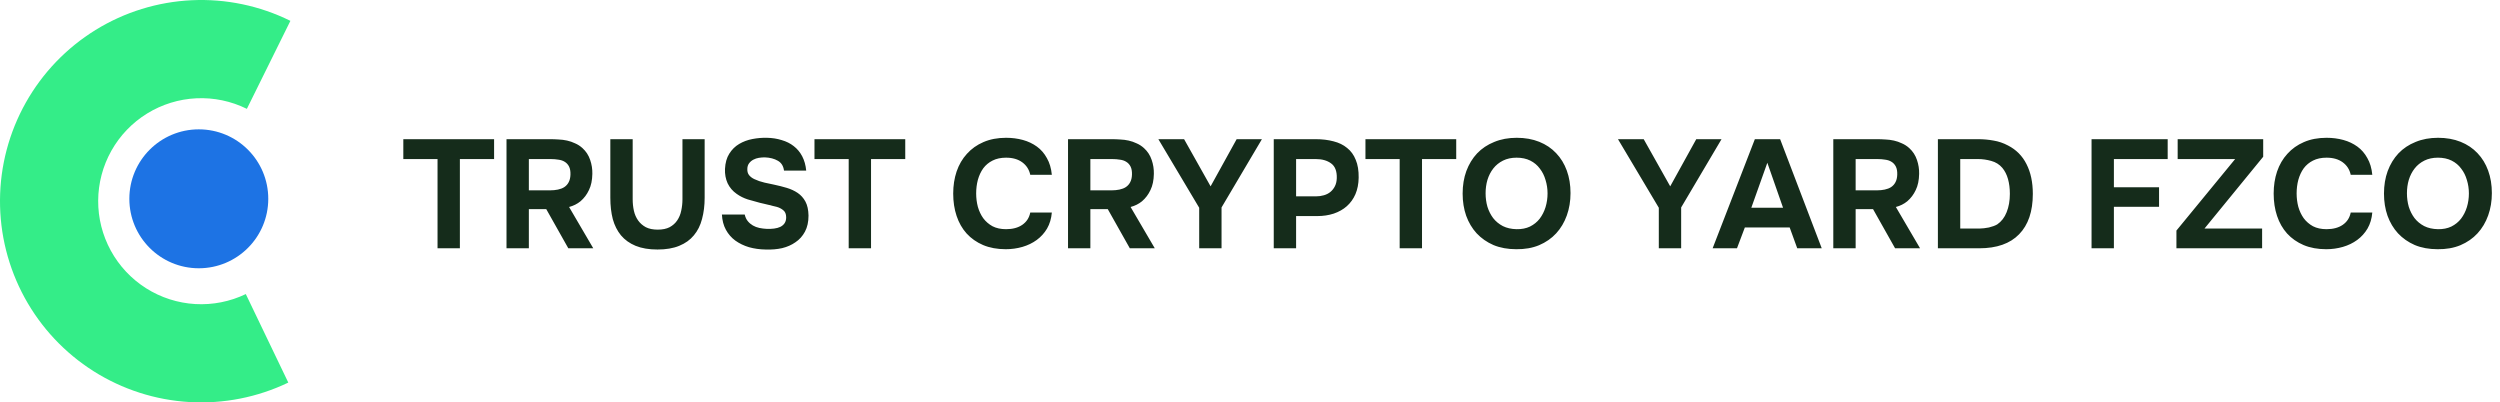
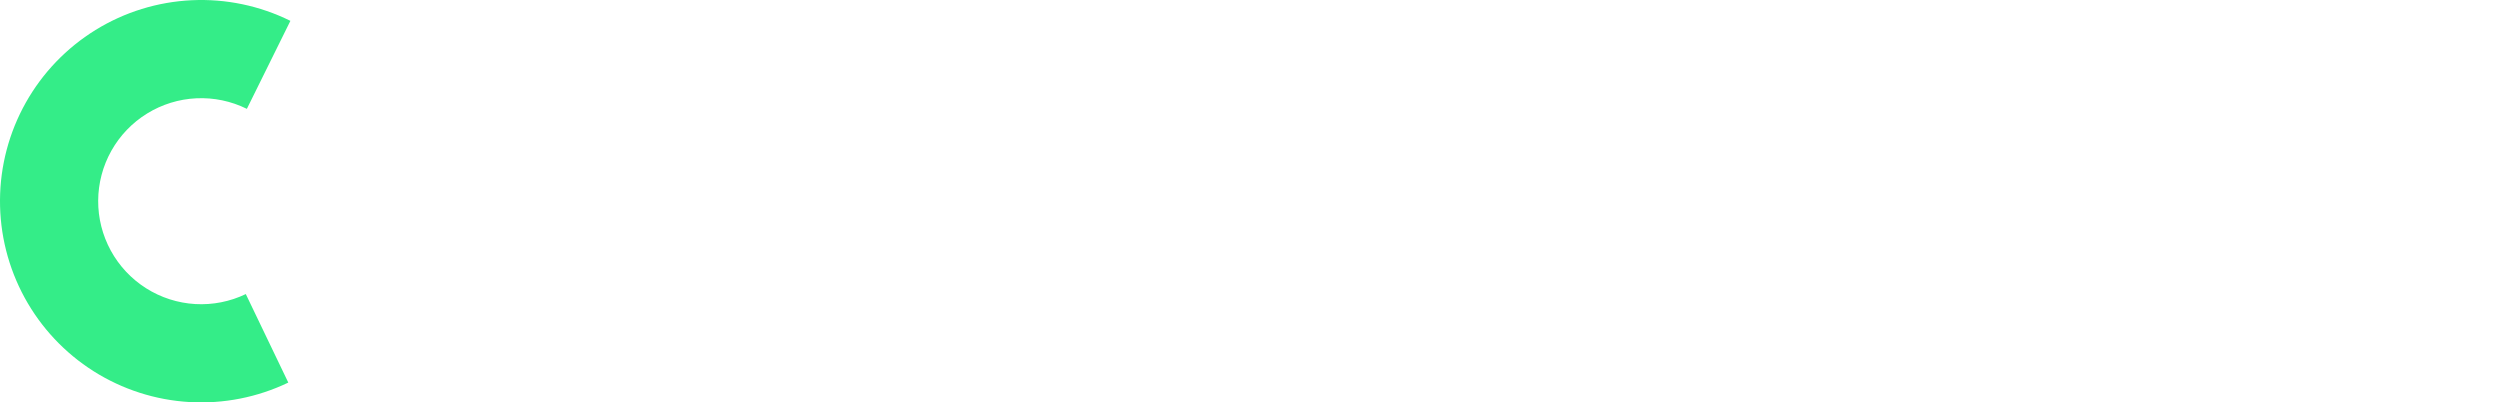
<svg xmlns="http://www.w3.org/2000/svg" width="292" height="47" viewBox="0 0 292 47" fill="none">
  <path d="M33.673 44.684C30.08 46.409 26.108 47.193 22.129 46.96C18.151 46.727 14.296 45.487 10.929 43.355C7.562 41.223 4.792 38.27 2.88 34.772C0.968 31.275 -0.023 27.349 0 23.364C0.023 19.378 1.06 15.464 3.012 11.99C4.964 8.515 7.768 5.594 11.159 3.501C14.551 1.408 18.42 0.212 22.401 0.026C26.382 -0.161 30.345 0.668 33.918 2.435L28.834 12.714C27.005 11.809 24.976 11.385 22.937 11.48C20.899 11.575 18.918 12.188 17.181 13.259C15.444 14.331 14.009 15.827 13.009 17.606C12.009 19.385 11.479 21.39 11.467 23.43C11.455 25.471 11.963 27.481 12.942 29.272C13.921 31.063 15.339 32.575 17.063 33.667C18.787 34.758 20.761 35.394 22.798 35.513C24.835 35.632 26.869 35.231 28.709 34.347L33.673 44.684Z" fill="#34ED88" />
-   <ellipse cx="23.221" cy="23.221" rx="8.113" ry="8.113" fill="#1D73E4" />
-   <path d="M47.108 18.578V16.256H57.71V18.578H53.714V29H51.104V18.578H47.108ZM64.237 16.256C64.573 16.256 64.909 16.268 65.245 16.292C65.581 16.304 65.91 16.346 66.234 16.418C66.558 16.49 66.871 16.598 67.171 16.742C67.483 16.874 67.77 17.06 68.034 17.3C68.454 17.684 68.754 18.146 68.934 18.686C69.115 19.214 69.198 19.754 69.186 20.306C69.174 21.05 69.043 21.68 68.79 22.196C68.55 22.712 68.221 23.15 67.8 23.51C67.416 23.822 66.972 24.044 66.469 24.176L69.294 29H66.379L63.804 24.428H61.77V29H59.16V16.256H64.237ZM64.254 22.232C64.579 22.232 64.885 22.202 65.172 22.142C65.46 22.082 65.707 21.986 65.91 21.854C66.126 21.71 66.294 21.524 66.415 21.296C66.546 21.056 66.618 20.756 66.63 20.396C66.642 20.012 66.588 19.7 66.469 19.46C66.349 19.22 66.18 19.034 65.965 18.902C65.76 18.77 65.514 18.686 65.227 18.65C64.951 18.602 64.644 18.578 64.308 18.578H61.77V22.232H64.254ZM76.795 29.144C75.799 29.144 74.947 29 74.239 28.712C73.543 28.424 72.973 28.016 72.529 27.488C72.097 26.96 71.779 26.33 71.575 25.598C71.383 24.854 71.287 24.02 71.287 23.096V16.256H73.897V23.276C73.897 23.744 73.945 24.194 74.041 24.626C74.137 25.046 74.299 25.418 74.527 25.742C74.755 26.066 75.055 26.33 75.427 26.534C75.799 26.726 76.267 26.822 76.831 26.822C77.383 26.822 77.845 26.726 78.217 26.534C78.589 26.33 78.883 26.066 79.099 25.742C79.327 25.406 79.483 25.028 79.567 24.608C79.663 24.176 79.711 23.732 79.711 23.276V16.256H82.303V23.096C82.303 23.996 82.201 24.824 81.997 25.58C81.805 26.324 81.487 26.96 81.043 27.488C80.611 28.016 80.041 28.424 79.333 28.712C78.637 29 77.791 29.144 76.795 29.144ZM91.573 19.928C91.501 19.388 91.26 19.004 90.853 18.776C90.445 18.536 89.934 18.404 89.323 18.38C89.106 18.38 88.879 18.398 88.638 18.434C88.41 18.47 88.195 18.542 87.99 18.65C87.787 18.758 87.618 18.902 87.487 19.082C87.355 19.262 87.288 19.484 87.288 19.748C87.276 20.024 87.343 20.258 87.487 20.45C87.642 20.642 87.847 20.798 88.099 20.918C88.278 21.002 88.471 21.08 88.674 21.152C88.891 21.212 89.1 21.272 89.305 21.332C89.508 21.38 89.707 21.422 89.898 21.458C90.091 21.494 90.258 21.53 90.403 21.566C90.918 21.674 91.416 21.8 91.897 21.944C92.376 22.088 92.802 22.286 93.174 22.538C93.546 22.79 93.847 23.126 94.075 23.546C94.302 23.966 94.422 24.512 94.434 25.184C94.434 25.916 94.296 26.54 94.02 27.056C93.745 27.572 93.373 27.986 92.904 28.298C92.46 28.61 91.945 28.838 91.356 28.982C90.769 29.114 90.121 29.168 89.412 29.144C88.728 29.132 88.087 29.042 87.487 28.874C86.886 28.694 86.353 28.436 85.885 28.1C85.428 27.764 85.062 27.344 84.787 26.84C84.51 26.336 84.355 25.742 84.319 25.058H86.983C87.055 25.37 87.174 25.628 87.343 25.832C87.51 26.036 87.709 26.204 87.936 26.336C88.165 26.468 88.416 26.564 88.692 26.624C88.981 26.684 89.269 26.72 89.556 26.732C89.856 26.744 90.144 26.732 90.421 26.696C90.697 26.66 90.936 26.594 91.141 26.498C91.356 26.39 91.525 26.246 91.644 26.066C91.764 25.886 91.825 25.658 91.825 25.382C91.825 24.998 91.704 24.716 91.465 24.536C91.237 24.356 90.984 24.23 90.709 24.158C90.516 24.11 90.343 24.068 90.186 24.032C90.043 23.984 89.898 23.948 89.754 23.924C89.611 23.888 89.46 23.852 89.305 23.816C89.148 23.78 88.969 23.738 88.764 23.69C88.308 23.57 87.835 23.438 87.343 23.294C86.862 23.138 86.43 22.922 86.046 22.646C85.579 22.322 85.225 21.908 84.984 21.404C84.757 20.9 84.654 20.342 84.678 19.73C84.715 19.01 84.882 18.416 85.183 17.948C85.483 17.468 85.867 17.09 86.335 16.814C86.802 16.538 87.319 16.346 87.882 16.238C88.447 16.13 89.01 16.082 89.575 16.094C90.198 16.106 90.775 16.196 91.302 16.364C91.843 16.52 92.311 16.754 92.707 17.066C93.115 17.378 93.445 17.774 93.697 18.254C93.948 18.734 94.105 19.292 94.165 19.928H91.573ZM95.131 18.578V16.256H105.733V18.578H101.737V29H99.127V18.578H95.131ZM114.016 22.592C114.016 23.132 114.082 23.654 114.214 24.158C114.358 24.662 114.568 25.106 114.844 25.49C115.132 25.874 115.492 26.186 115.924 26.426C116.368 26.654 116.896 26.768 117.508 26.768C118.276 26.768 118.906 26.6 119.398 26.264C119.902 25.916 120.214 25.436 120.334 24.824H122.854C122.794 25.532 122.608 26.156 122.296 26.696C121.984 27.224 121.582 27.668 121.09 28.028C120.598 28.388 120.04 28.658 119.416 28.838C118.792 29.018 118.144 29.108 117.472 29.108C116.476 29.108 115.594 28.946 114.826 28.622C114.07 28.298 113.428 27.848 112.9 27.272C112.384 26.696 111.994 26.012 111.73 25.22C111.466 24.428 111.334 23.558 111.334 22.61C111.334 21.686 111.466 20.828 111.73 20.036C112.006 19.232 112.408 18.542 112.936 17.966C113.464 17.378 114.106 16.922 114.862 16.598C115.63 16.262 116.512 16.094 117.508 16.094C118.204 16.094 118.858 16.178 119.47 16.346C120.082 16.514 120.628 16.772 121.108 17.12C121.588 17.468 121.978 17.918 122.278 18.47C122.59 19.01 122.782 19.658 122.854 20.414H120.334C120.202 19.802 119.89 19.316 119.398 18.956C118.906 18.596 118.276 18.416 117.508 18.416C116.896 18.416 116.368 18.53 115.924 18.758C115.492 18.974 115.132 19.274 114.844 19.658C114.568 20.042 114.358 20.492 114.214 21.008C114.082 21.512 114.016 22.04 114.016 22.592ZM129.821 16.256C130.157 16.256 130.493 16.268 130.829 16.292C131.165 16.304 131.495 16.346 131.819 16.418C132.143 16.49 132.455 16.598 132.755 16.742C133.067 16.874 133.355 17.06 133.619 17.3C134.039 17.684 134.339 18.146 134.519 18.686C134.699 19.214 134.783 19.754 134.771 20.306C134.759 21.05 134.627 21.68 134.375 22.196C134.135 22.712 133.805 23.15 133.385 23.51C133.001 23.822 132.557 24.044 132.053 24.176L134.879 29H131.963L129.389 24.428H127.355V29H124.745V16.256H129.821ZM129.839 22.232C130.163 22.232 130.469 22.202 130.757 22.142C131.045 22.082 131.291 21.986 131.495 21.854C131.711 21.71 131.879 21.524 131.999 21.296C132.131 21.056 132.203 20.756 132.215 20.396C132.227 20.012 132.173 19.7 132.053 19.46C131.933 19.22 131.765 19.034 131.549 18.902C131.345 18.77 131.099 18.686 130.811 18.65C130.535 18.602 130.229 18.578 129.893 18.578H127.355V22.232H129.839ZM144.44 16.256H147.392L142.676 24.23V29H140.066V24.266L135.296 16.256H138.302L141.398 21.764L144.44 16.256ZM153.67 16.256C154.438 16.256 155.134 16.34 155.758 16.508C156.382 16.664 156.91 16.922 157.342 17.282C157.786 17.63 158.122 18.092 158.35 18.668C158.59 19.232 158.704 19.928 158.692 20.756C158.68 21.476 158.554 22.118 158.314 22.682C158.074 23.234 157.738 23.702 157.306 24.086C156.886 24.458 156.376 24.746 155.776 24.95C155.188 25.142 154.546 25.238 153.85 25.238H151.384V29H148.774V16.256H153.67ZM153.706 22.934C154.03 22.934 154.336 22.892 154.624 22.808C154.924 22.724 155.182 22.592 155.398 22.412C155.614 22.232 155.788 22.01 155.92 21.746C156.052 21.482 156.124 21.17 156.136 20.81C156.16 19.994 155.938 19.418 155.47 19.082C155.014 18.746 154.42 18.578 153.688 18.578H151.384V22.934H153.706ZM159.485 18.578V16.256H170.087V18.578H166.091V29H163.481V18.578H159.485ZM177.154 16.094C178.126 16.094 179.002 16.25 179.782 16.562C180.562 16.874 181.222 17.318 181.762 17.894C182.302 18.458 182.716 19.136 183.004 19.928C183.292 20.72 183.436 21.596 183.436 22.556C183.436 23.492 183.292 24.362 183.004 25.166C182.716 25.97 182.302 26.666 181.762 27.254C181.222 27.842 180.556 28.304 179.764 28.64C178.984 28.964 178.096 29.12 177.1 29.108C176.104 29.108 175.216 28.946 174.436 28.622C173.668 28.286 173.014 27.83 172.474 27.254C171.946 26.678 171.538 25.994 171.25 25.202C170.974 24.41 170.836 23.546 170.836 22.61C170.836 21.65 170.98 20.774 171.268 19.982C171.568 19.178 171.988 18.488 172.528 17.912C173.08 17.336 173.746 16.892 174.526 16.58C175.306 16.256 176.182 16.094 177.154 16.094ZM173.518 22.574C173.518 23.126 173.59 23.654 173.734 24.158C173.89 24.65 174.112 25.088 174.4 25.472C174.7 25.856 175.078 26.168 175.534 26.408C175.99 26.636 176.524 26.756 177.136 26.768C177.724 26.78 178.246 26.678 178.702 26.462C179.158 26.234 179.536 25.928 179.836 25.544C180.136 25.148 180.364 24.698 180.52 24.194C180.676 23.678 180.754 23.144 180.754 22.592C180.754 22.052 180.676 21.53 180.52 21.026C180.376 20.522 180.154 20.078 179.854 19.694C179.566 19.298 179.194 18.986 178.738 18.758C178.282 18.53 177.748 18.416 177.136 18.416C176.536 18.416 176.008 18.53 175.552 18.758C175.096 18.986 174.718 19.292 174.418 19.676C174.118 20.06 173.89 20.504 173.734 21.008C173.59 21.5 173.518 22.022 173.518 22.574ZM198.123 16.256H201.075L196.359 24.23V29H193.749V24.266L188.979 16.256H191.985L195.081 21.764L198.123 16.256ZM203.797 26.57L202.879 29H200.035L204.967 16.256H207.919L212.779 29H209.917L209.035 26.57H203.797ZM204.553 24.266H208.261L206.425 19.01L204.553 24.266ZM219.205 16.256C219.541 16.256 219.877 16.268 220.213 16.292C220.549 16.304 220.879 16.346 221.203 16.418C221.527 16.49 221.839 16.598 222.139 16.742C222.451 16.874 222.739 17.06 223.003 17.3C223.423 17.684 223.723 18.146 223.903 18.686C224.083 19.214 224.167 19.754 224.155 20.306C224.143 21.05 224.011 21.68 223.759 22.196C223.519 22.712 223.189 23.15 222.769 23.51C222.385 23.822 221.941 24.044 221.437 24.176L224.263 29H221.347L218.773 24.428H216.739V29H214.129V16.256H219.205ZM219.223 22.232C219.547 22.232 219.853 22.202 220.141 22.142C220.429 22.082 220.675 21.986 220.879 21.854C221.095 21.71 221.263 21.524 221.383 21.296C221.515 21.056 221.587 20.756 221.599 20.396C221.611 20.012 221.557 19.7 221.437 19.46C221.317 19.22 221.149 19.034 220.933 18.902C220.729 18.77 220.483 18.686 220.195 18.65C219.919 18.602 219.613 18.578 219.277 18.578H216.739V22.232H219.223ZM226.346 29V16.256H231.044C231.656 16.256 232.256 16.31 232.844 16.418C233.432 16.514 233.996 16.706 234.536 16.994C235.496 17.486 236.216 18.212 236.696 19.172C237.188 20.132 237.434 21.29 237.434 22.646C237.434 24.698 236.9 26.27 235.832 27.362C234.776 28.454 233.222 29 231.17 29H226.346ZM231.188 26.696C231.356 26.696 231.536 26.684 231.728 26.66C231.92 26.636 232.112 26.606 232.304 26.57C232.496 26.522 232.676 26.468 232.844 26.408C233.012 26.348 233.156 26.282 233.276 26.21C233.768 25.874 234.134 25.4 234.374 24.788C234.626 24.164 234.752 23.45 234.752 22.646C234.752 22.01 234.68 21.434 234.536 20.918C234.392 20.402 234.17 19.964 233.87 19.604C233.534 19.208 233.102 18.938 232.574 18.794C232.058 18.65 231.548 18.578 231.044 18.578H228.956V26.696H231.188ZM253.185 16.256V18.578H246.903V21.872H252.177V24.158H246.903V29H244.293V16.256H253.185ZM254.351 18.578V16.256H264.341V18.308L257.483 26.696H264.215V29H254.207V26.93L261.065 18.578H254.351ZM268.246 22.592C268.246 23.132 268.312 23.654 268.444 24.158C268.588 24.662 268.798 25.106 269.074 25.49C269.362 25.874 269.722 26.186 270.154 26.426C270.598 26.654 271.126 26.768 271.738 26.768C272.506 26.768 273.136 26.6 273.628 26.264C274.132 25.916 274.444 25.436 274.564 24.824H277.084C277.024 25.532 276.838 26.156 276.526 26.696C276.214 27.224 275.812 27.668 275.32 28.028C274.828 28.388 274.27 28.658 273.646 28.838C273.022 29.018 272.374 29.108 271.702 29.108C270.706 29.108 269.824 28.946 269.056 28.622C268.3 28.298 267.658 27.848 267.13 27.272C266.614 26.696 266.224 26.012 265.96 25.22C265.696 24.428 265.564 23.558 265.564 22.61C265.564 21.686 265.696 20.828 265.96 20.036C266.236 19.232 266.638 18.542 267.166 17.966C267.694 17.378 268.336 16.922 269.092 16.598C269.86 16.262 270.742 16.094 271.738 16.094C272.434 16.094 273.088 16.178 273.7 16.346C274.312 16.514 274.858 16.772 275.338 17.12C275.818 17.468 276.208 17.918 276.508 18.47C276.82 19.01 277.012 19.658 277.084 20.414H274.564C274.432 19.802 274.12 19.316 273.628 18.956C273.136 18.596 272.506 18.416 271.738 18.416C271.126 18.416 270.598 18.53 270.154 18.758C269.722 18.974 269.362 19.274 269.074 19.658C268.798 20.042 268.588 20.492 268.444 21.008C268.312 21.512 268.246 22.04 268.246 22.592ZM284.767 16.094C285.739 16.094 286.615 16.25 287.395 16.562C288.175 16.874 288.835 17.318 289.375 17.894C289.915 18.458 290.329 19.136 290.617 19.928C290.905 20.72 291.049 21.596 291.049 22.556C291.049 23.492 290.905 24.362 290.617 25.166C290.329 25.97 289.915 26.666 289.375 27.254C288.835 27.842 288.169 28.304 287.377 28.64C286.597 28.964 285.709 29.12 284.713 29.108C283.717 29.108 282.829 28.946 282.049 28.622C281.281 28.286 280.627 27.83 280.087 27.254C279.559 26.678 279.151 25.994 278.863 25.202C278.587 24.41 278.449 23.546 278.449 22.61C278.449 21.65 278.593 20.774 278.881 19.982C279.181 19.178 279.601 18.488 280.141 17.912C280.693 17.336 281.359 16.892 282.139 16.58C282.919 16.256 283.795 16.094 284.767 16.094ZM281.131 22.574C281.131 23.126 281.203 23.654 281.347 24.158C281.503 24.65 281.725 25.088 282.013 25.472C282.313 25.856 282.691 26.168 283.147 26.408C283.603 26.636 284.137 26.756 284.749 26.768C285.337 26.78 285.859 26.678 286.315 26.462C286.771 26.234 287.149 25.928 287.449 25.544C287.749 25.148 287.977 24.698 288.133 24.194C288.289 23.678 288.367 23.144 288.367 22.592C288.367 22.052 288.289 21.53 288.133 21.026C287.989 20.522 287.767 20.078 287.467 19.694C287.179 19.298 286.807 18.986 286.351 18.758C285.895 18.53 285.361 18.416 284.749 18.416C284.149 18.416 283.621 18.53 283.165 18.758C282.709 18.986 282.331 19.292 282.031 19.676C281.731 20.06 281.503 20.504 281.347 21.008C281.203 21.5 281.131 22.022 281.131 22.574Z" fill="#152C1B" />
</svg>